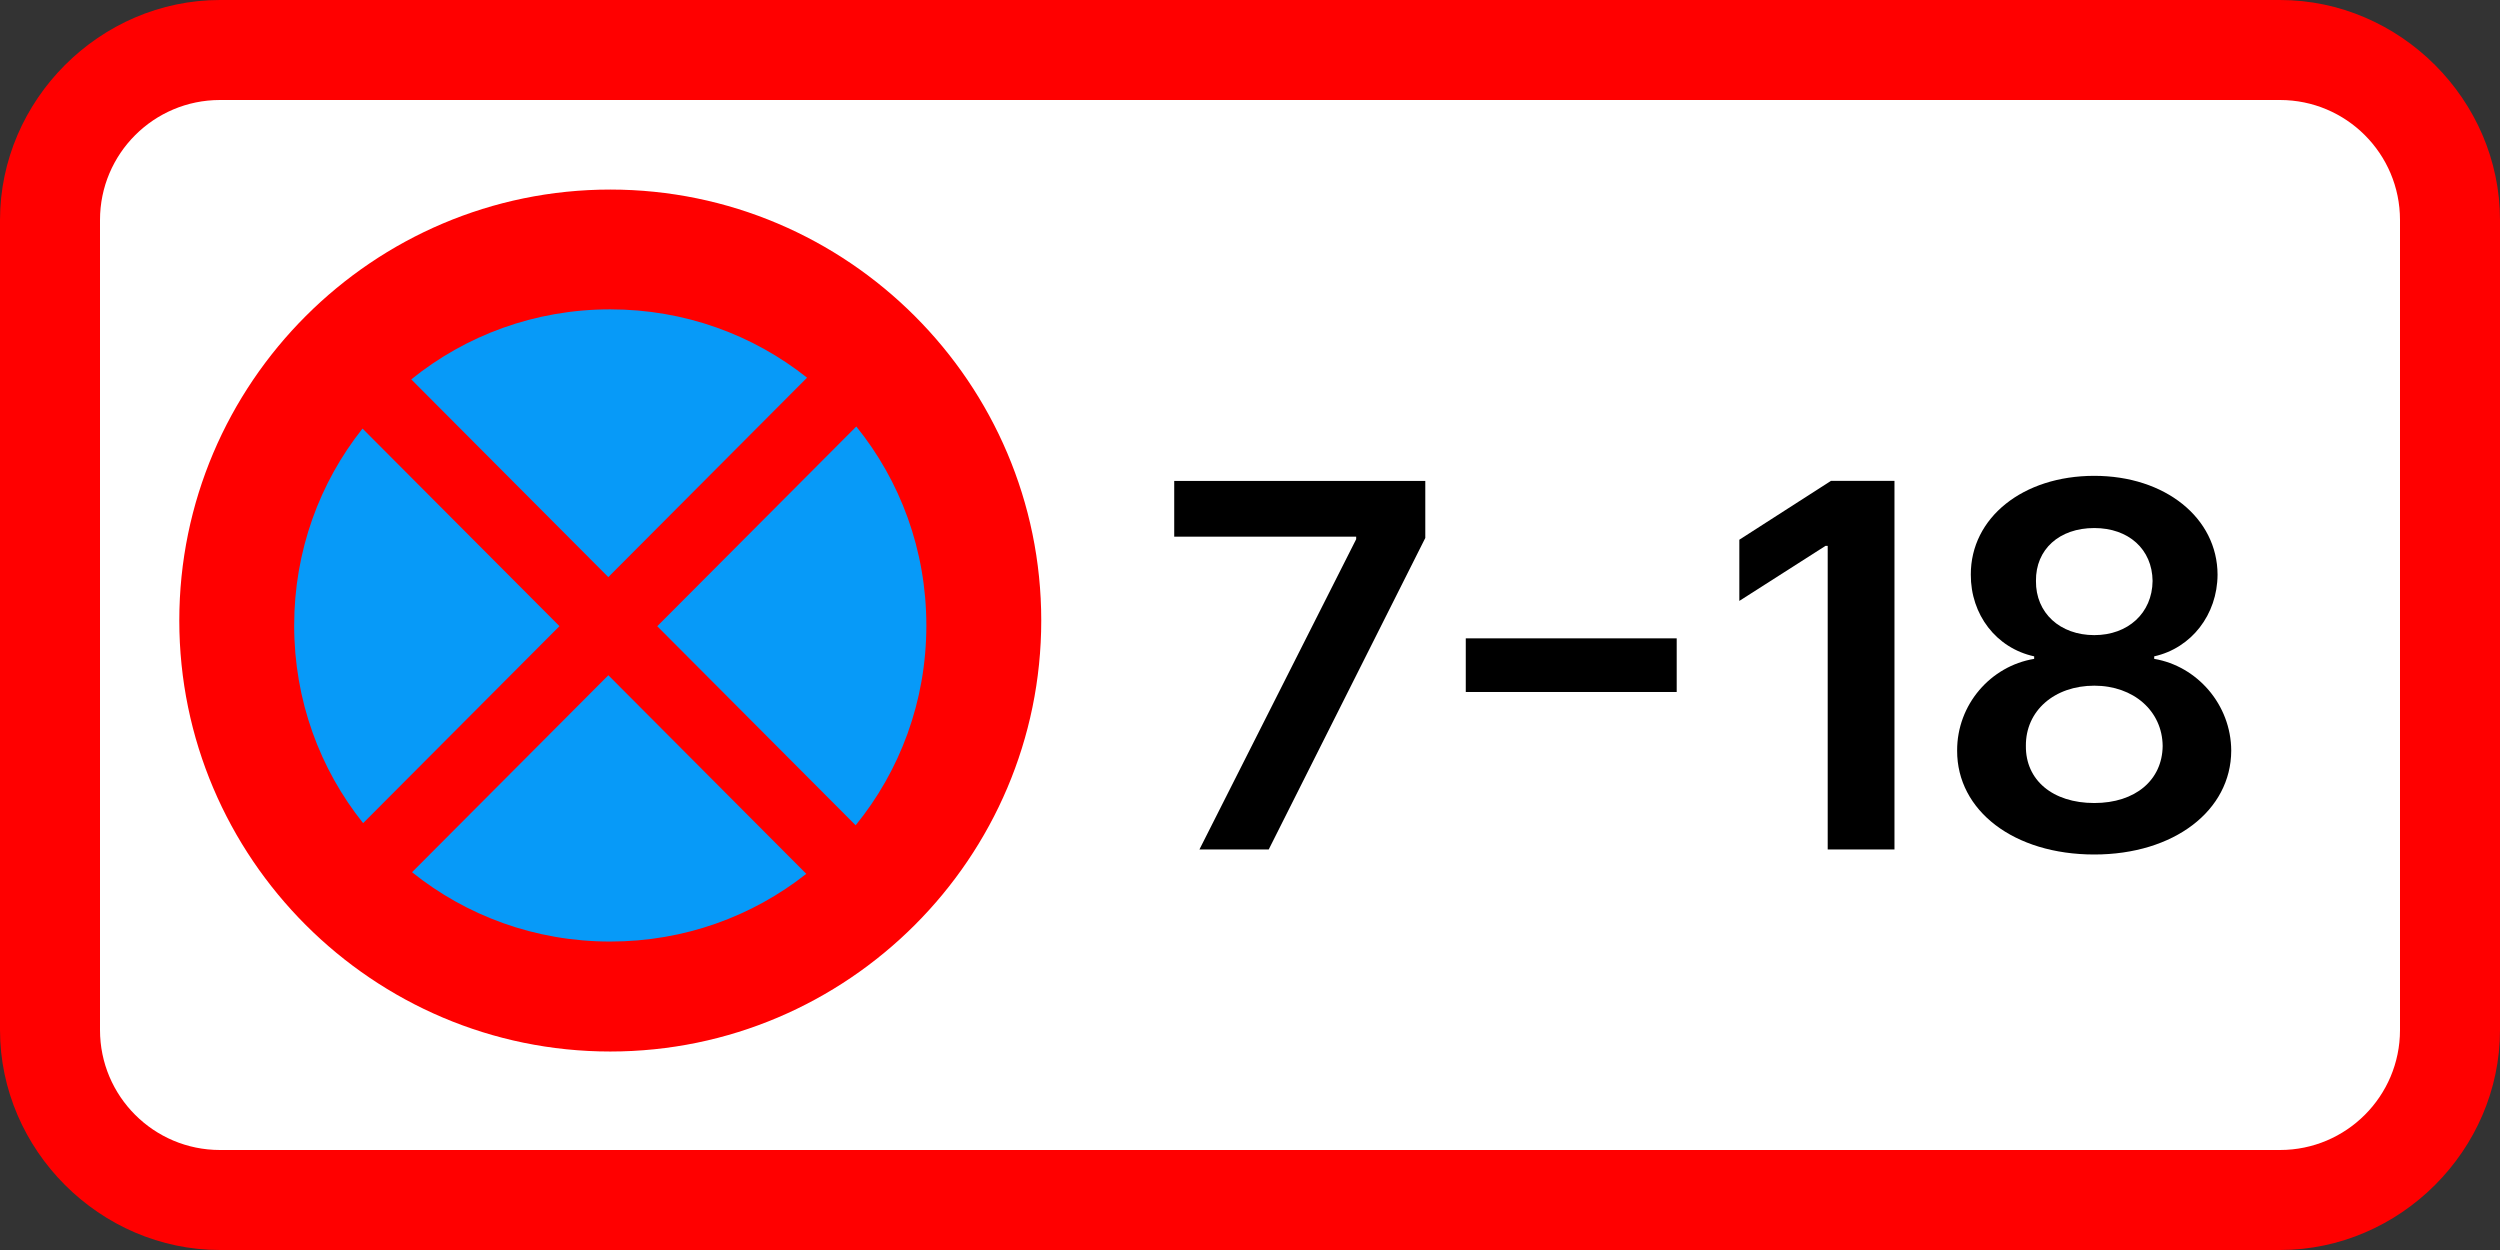
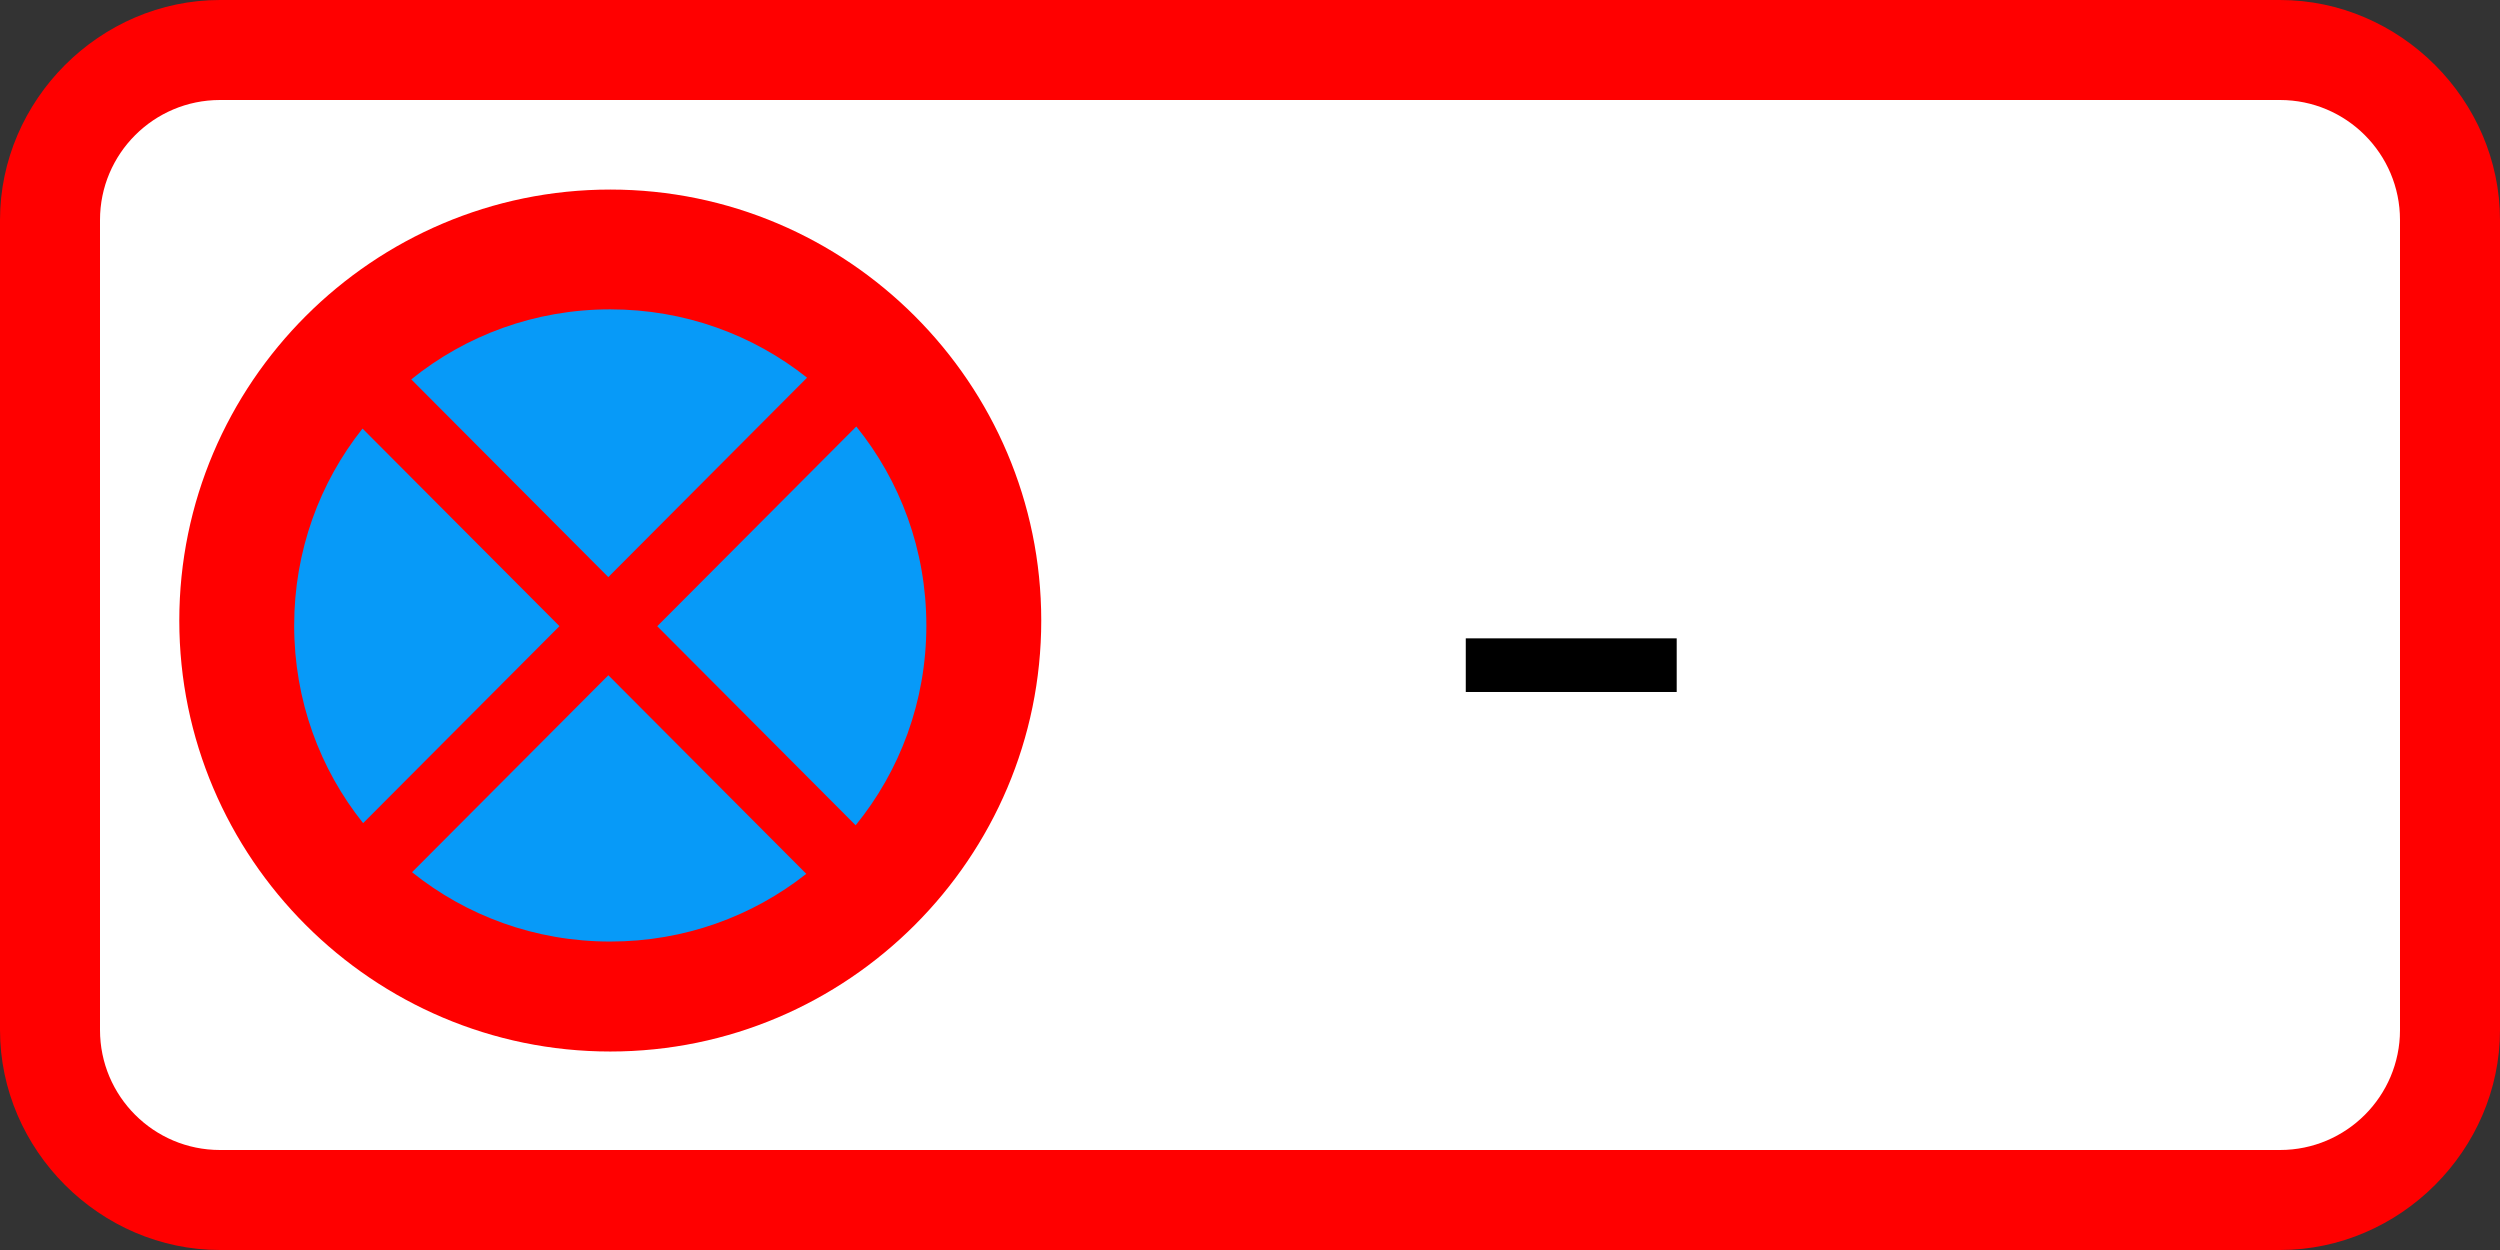
<svg xmlns="http://www.w3.org/2000/svg" width="1e3" height="500" version="1.1" viewBox="0 0 1e3 500">
  <rect x="0" y="0" width="1e3" height="500" fill="#333333" stroke="none" />
  <path d="m0 88c0-48 40-88 88-88h824c48 0 88 40 88 88v324c0 48-40 88-88 88h-824c-48 0-88-40-88-88v-324z" fill="#f00" />
  <path d="m40 88c0-26.5 21.5-48 48-48h824c26.5 0 48 21.5 48 48v324c0 26.5-21.5 48-48 48h-824c-26.5 0-48-21.5-48-48v-324z" fill="#fff" />
  <path d="m244.11 75.825c-94.937 0-172.39 77.455-172.39 172.39 0 94.937 77.455 172.39 172.39 172.39s172.39-77.454 172.39-172.39-77.455-172.39-172.39-172.39z" fill="#f00" />
  <path d="m243.34 270.1 79.176 79.436c-21.522 16.976-48.749 27.083-78.444 27.083-30.073 0-57.608-10.365-79.251-27.736z" fill="#079af8" />
  <path d="m145.01 171.43 78.772 79.03-78.529 78.797c-17.278-21.612-27.583-49.074-27.583-79.06 0-29.844 10.208-57.195 27.34-78.767z" fill="#079af8" />
  <path d="m342.52 170.6c17.541 21.7 28.021 49.371 28.021 79.6 0 30.381-10.585 58.172-28.285 79.913l-79.354-79.624z" fill="#079af8" />
  <path d="m244.08 123.74c29.831 0 57.172 10.206 78.74 27.333l-79.498 79.768-78.819-79.089c21.691-17.535 49.352-28.013 79.577-28.013z" fill="#079af8" />
-   <path d="m479.77 339.79h27.716l62.631-124.61v-22.821h-100.43v22.317h72.782v1.008z" />
  <path d="m670.68 255.34h-84.37v21.453h84.37z" />
-   <path d="m757.79 192.35h-25.412l-36.643 23.541v24.476l34.483-22.029h0.864v121.45h26.708z" />
-   <path d="m837.71 341.8c31.891 0 54.712-17.565 54.784-41.538-0.072-18.429-13.678-33.835-30.812-36.715v-1.008c14.902-3.312 25.268-16.702 25.34-32.683-0.072-22.677-20.949-39.522-49.313-39.522-28.58 0-49.457 16.774-49.385 39.522-0.072 15.982 10.151 29.372 25.34 32.683v1.008c-17.422 2.88-30.884 18.285-30.812 36.715-0.072 23.973 22.677 41.538 54.856 41.538z" />
  <path d="m837.71 321.21c-16.702 0-27.5-9.215-27.356-22.821-0.144-14.11 11.446-24.117 27.356-24.117 15.694 0 27.212 10.079 27.356 24.117-0.144 13.606-10.87 22.821-27.356 22.821z" fill="#fff" />
  <path d="m837.71 254.05c-13.678 0-23.469-8.855-23.325-21.669-0.144-12.67 9.359-21.165 23.325-21.165 13.75 0 23.181 8.495 23.325 21.165-0.144 12.886-9.863 21.669-23.325 21.669z" fill="#fff" />
</svg>